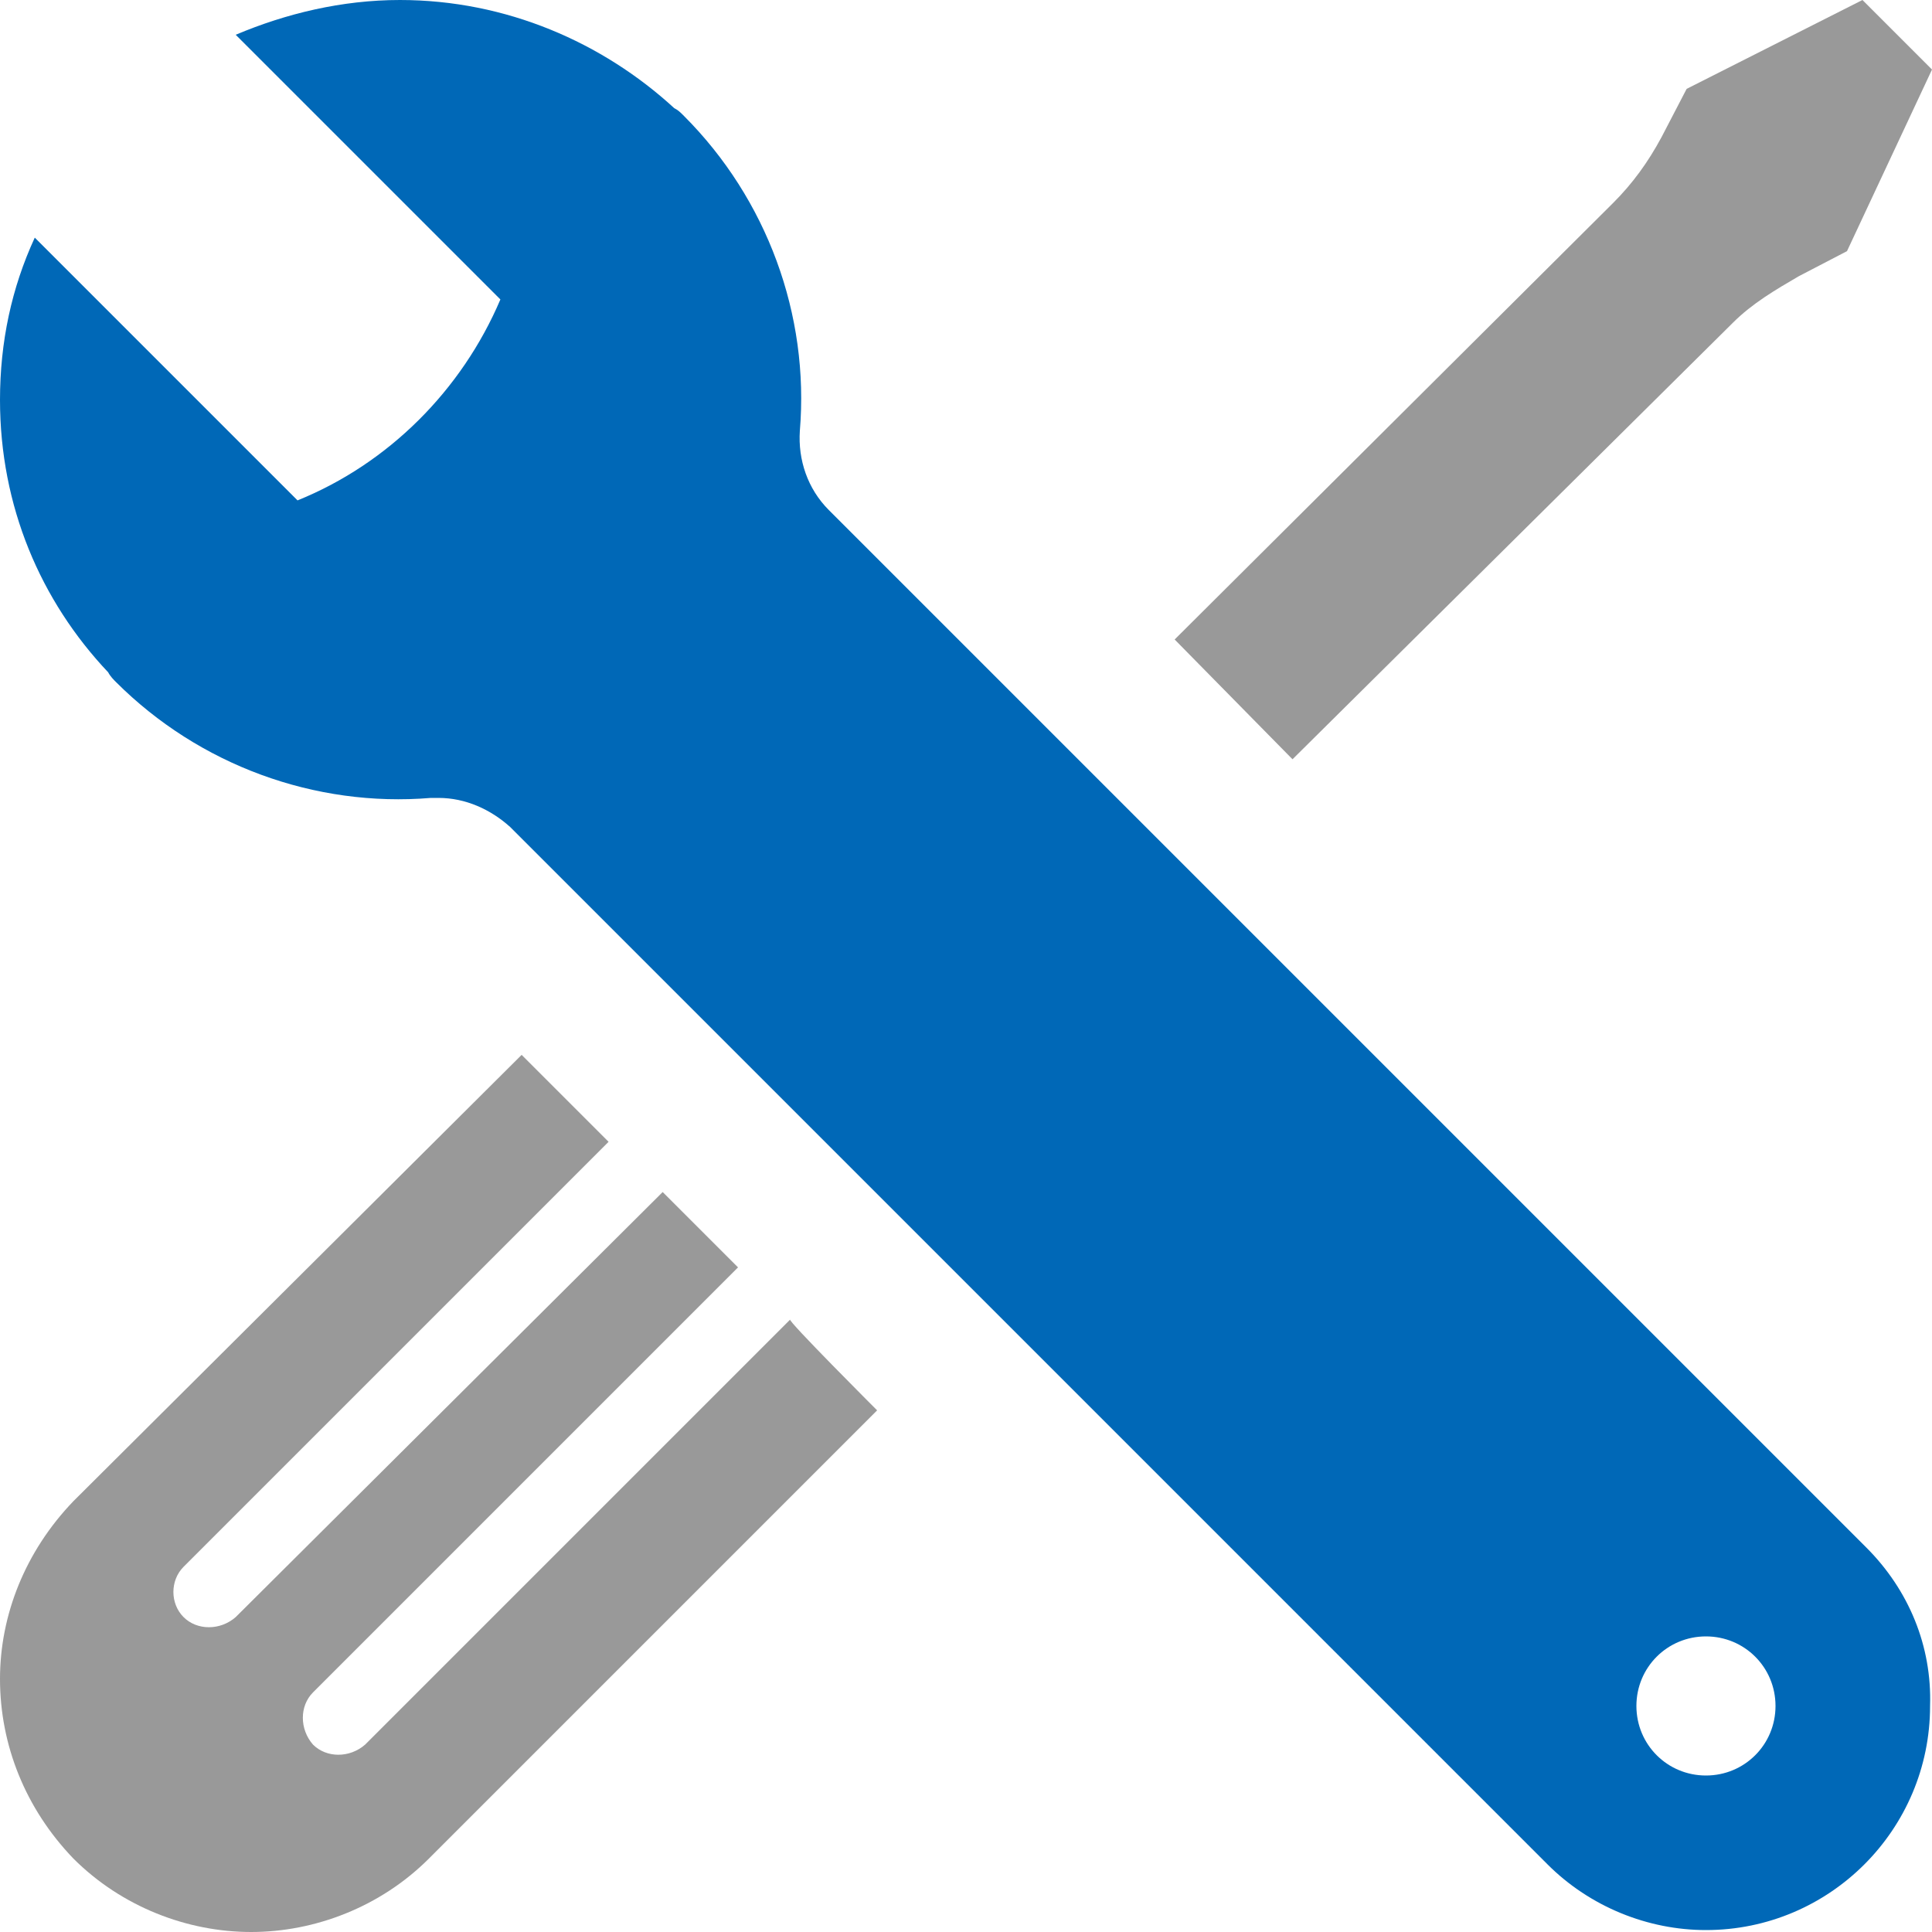
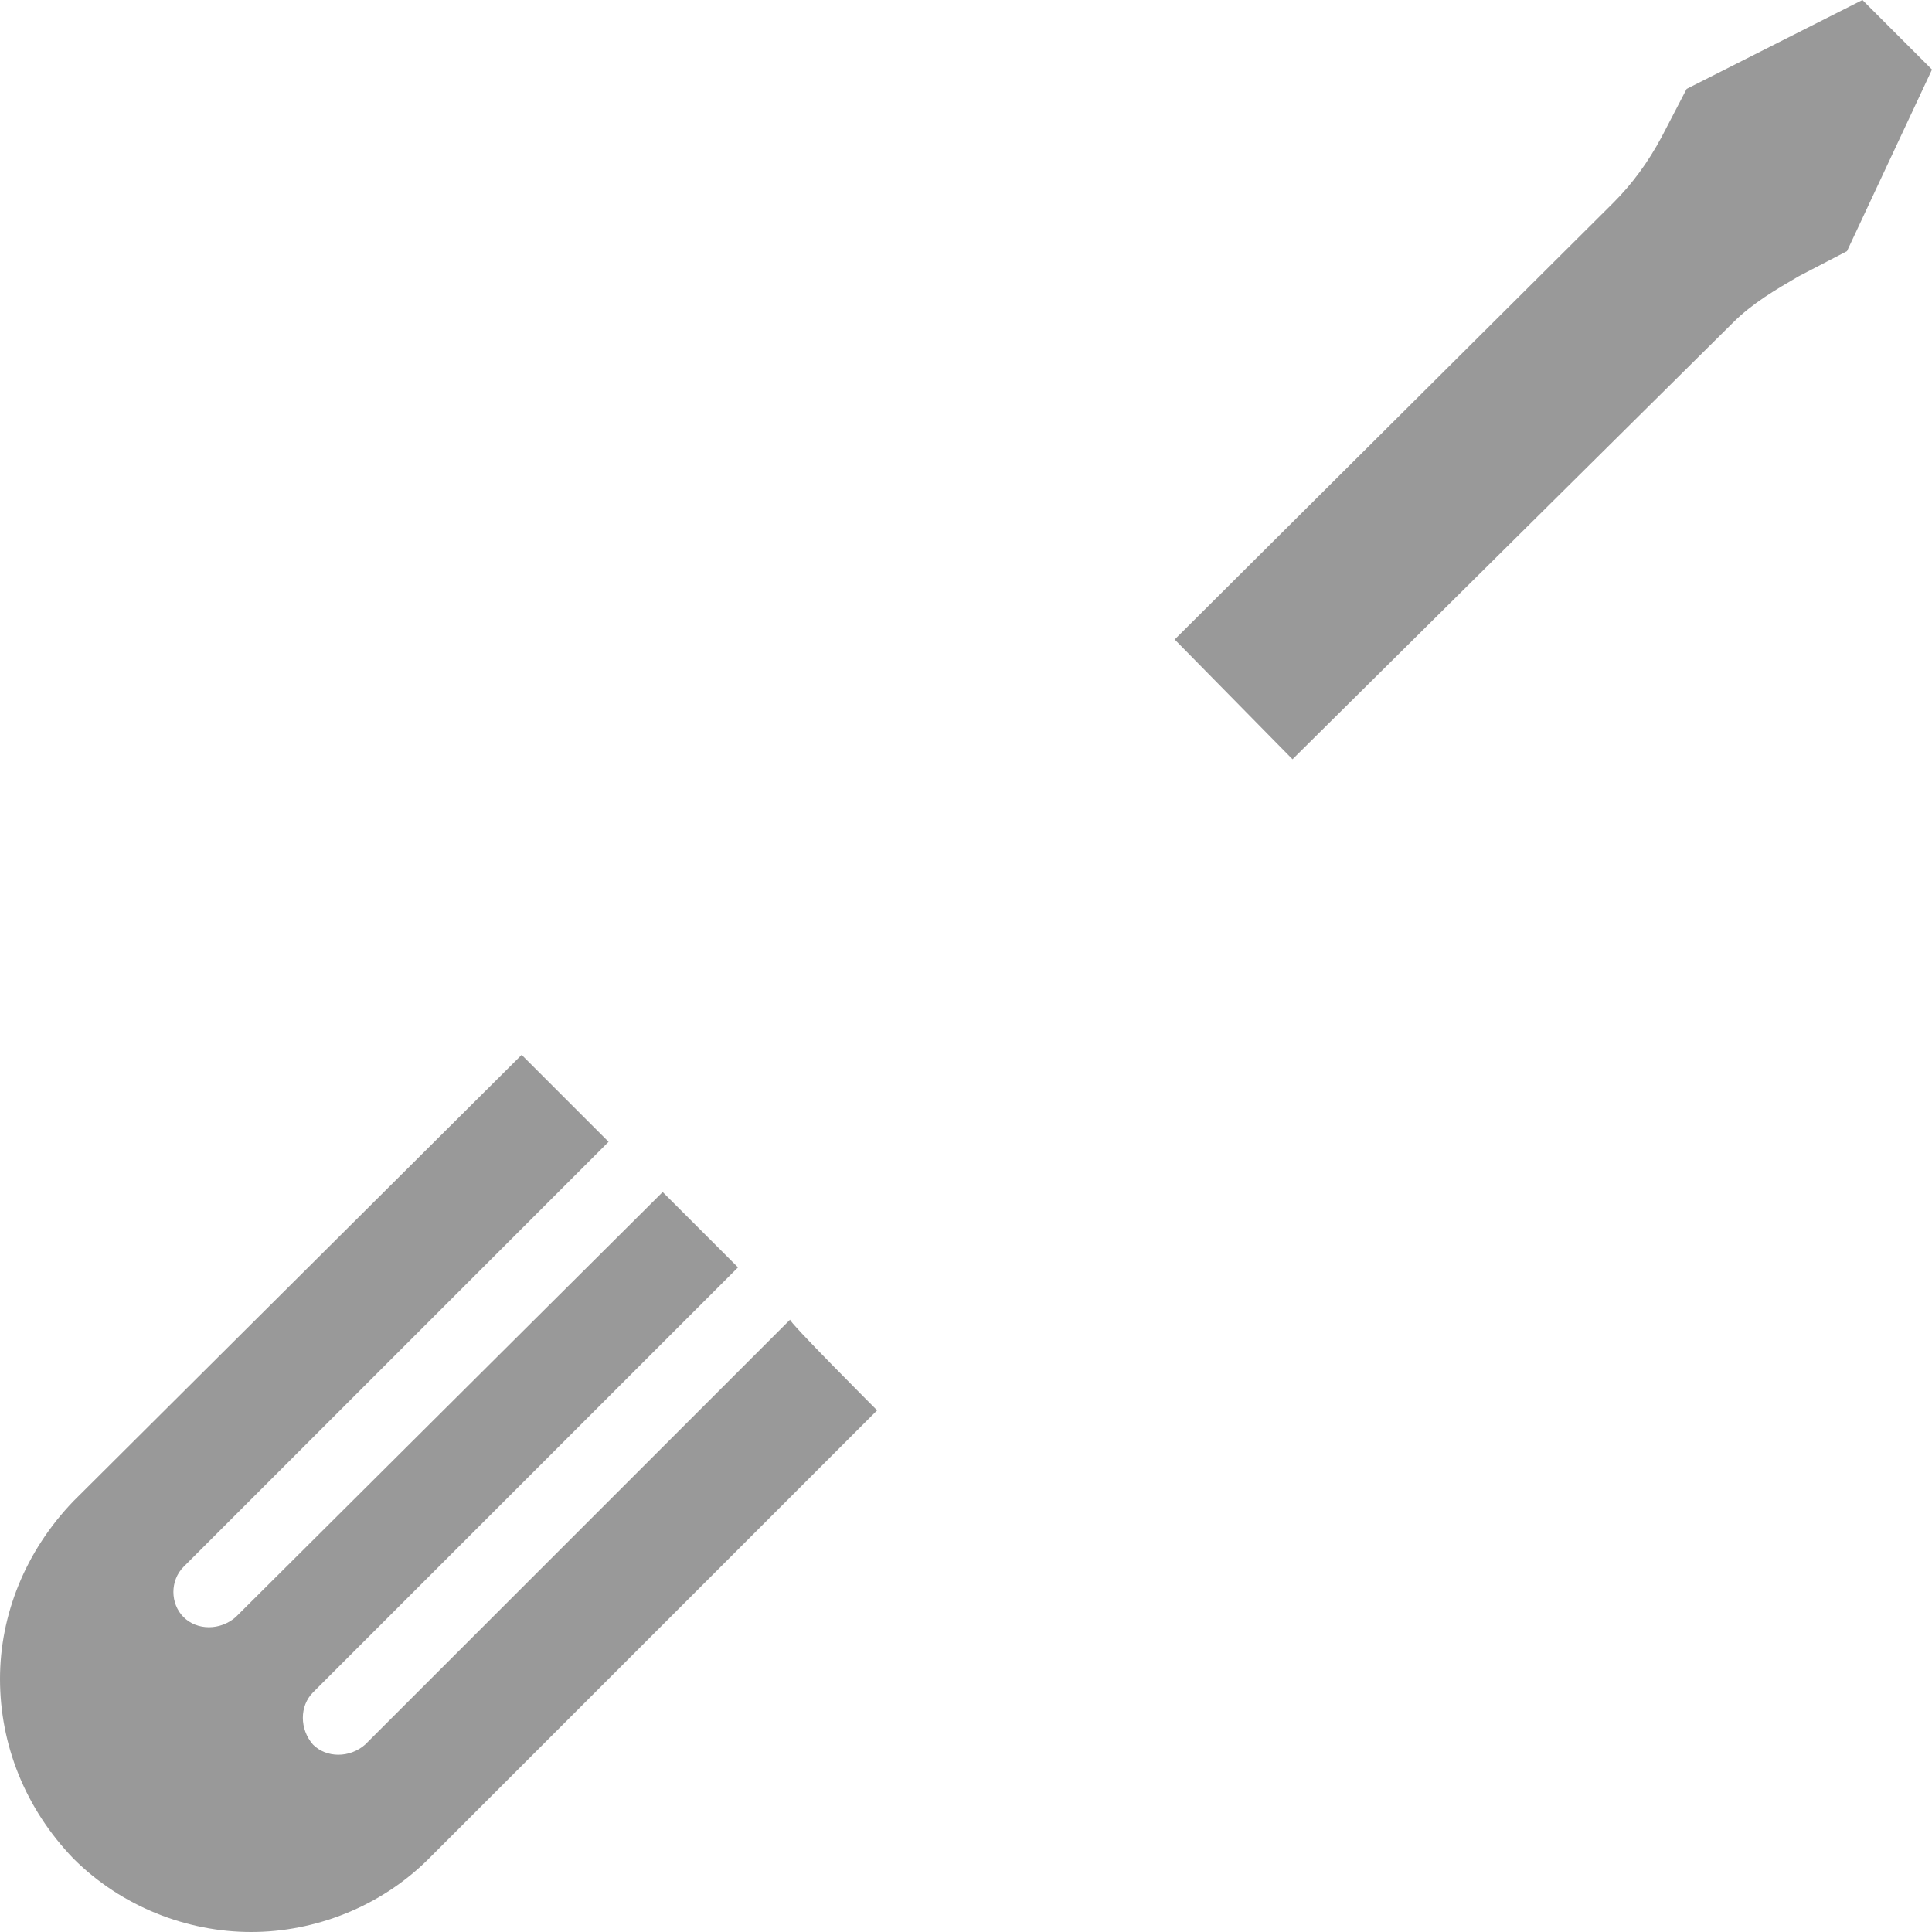
<svg xmlns="http://www.w3.org/2000/svg" version="1.1" id="レイヤー_1" x="0px" y="0px" viewBox="0 0 100 100" style="enable-background:new 0 0 100 100;" xml:space="preserve">
  <style type="text/css">
	.st0{fill:#0068B7;}
	.st1{fill:#999999;}
</style>
  <g>
-     <path class="st0" d="M96.6,80.1L42.9,26.4c-1.1-1.1-1.6-2.6-1.5-4.1c0.5-6-1.7-12-6-16.3c-0.2-0.2-0.3-0.3-0.5-0.4   C31.2,2.2,26.2,0,20.7,0c-3,0-5.9,0.7-8.5,1.8l13.7,13.7c-2,4.7-5.8,8.5-10.5,10.4L1.8,12.3C0.6,14.9,0,17.7,0,20.7   c0,5.5,2.1,10.4,5.6,14.1C5.7,35,5.9,35.2,6,35.3c4.3,4.3,10.3,6.5,16.3,6l0.4,0c1.4,0,2.7,0.6,3.7,1.5l53.7,53.7   c2.2,2.2,5.2,3.4,8.2,3.4c6.4,0,11.6-5.2,11.6-11.6C100,85.2,98.8,82.3,96.6,80.1z M88.3,91.9c-2,0-3.6-1.6-3.6-3.6   s1.6-3.6,3.6-3.6c2,0,3.6,1.6,3.6,3.6S90.3,91.9,88.3,91.9z" />
-   </g>
+     </g>
  <g>
    <path class="st1" d="M45.4,73L22.2,96.2c-2.5,2.5-5.9,3.8-9.2,3.8c-3.3,0-6.7-1.3-9.2-3.8C1.3,93.6,0,90.3,0,86.9   c0-3.3,1.3-6.6,3.8-9.2L27,54.6l4.5,4.5l-22,22c-0.7,0.7-0.7,1.9,0,2.6c0.7,0.7,1.9,0.7,2.7,0l22.1-22l3.9,3.9l-22,22   c-0.7,0.7-0.7,1.9,0,2.7c0.7,0.7,1.9,0.7,2.7,0l22-22C40.7,68.3,45.4,73,45.4,73z M60.8,33.1l22.7-22.6c1-1,1.8-2.1,2.5-3.4   l1.3-2.5L96.4,0l3.6,3.6L95.6,13l-2.5,1.3c-1.2,0.7-2.4,1.4-3.4,2.4L66.9,39.3L60.8,33.1z" />
  </g>
</svg>